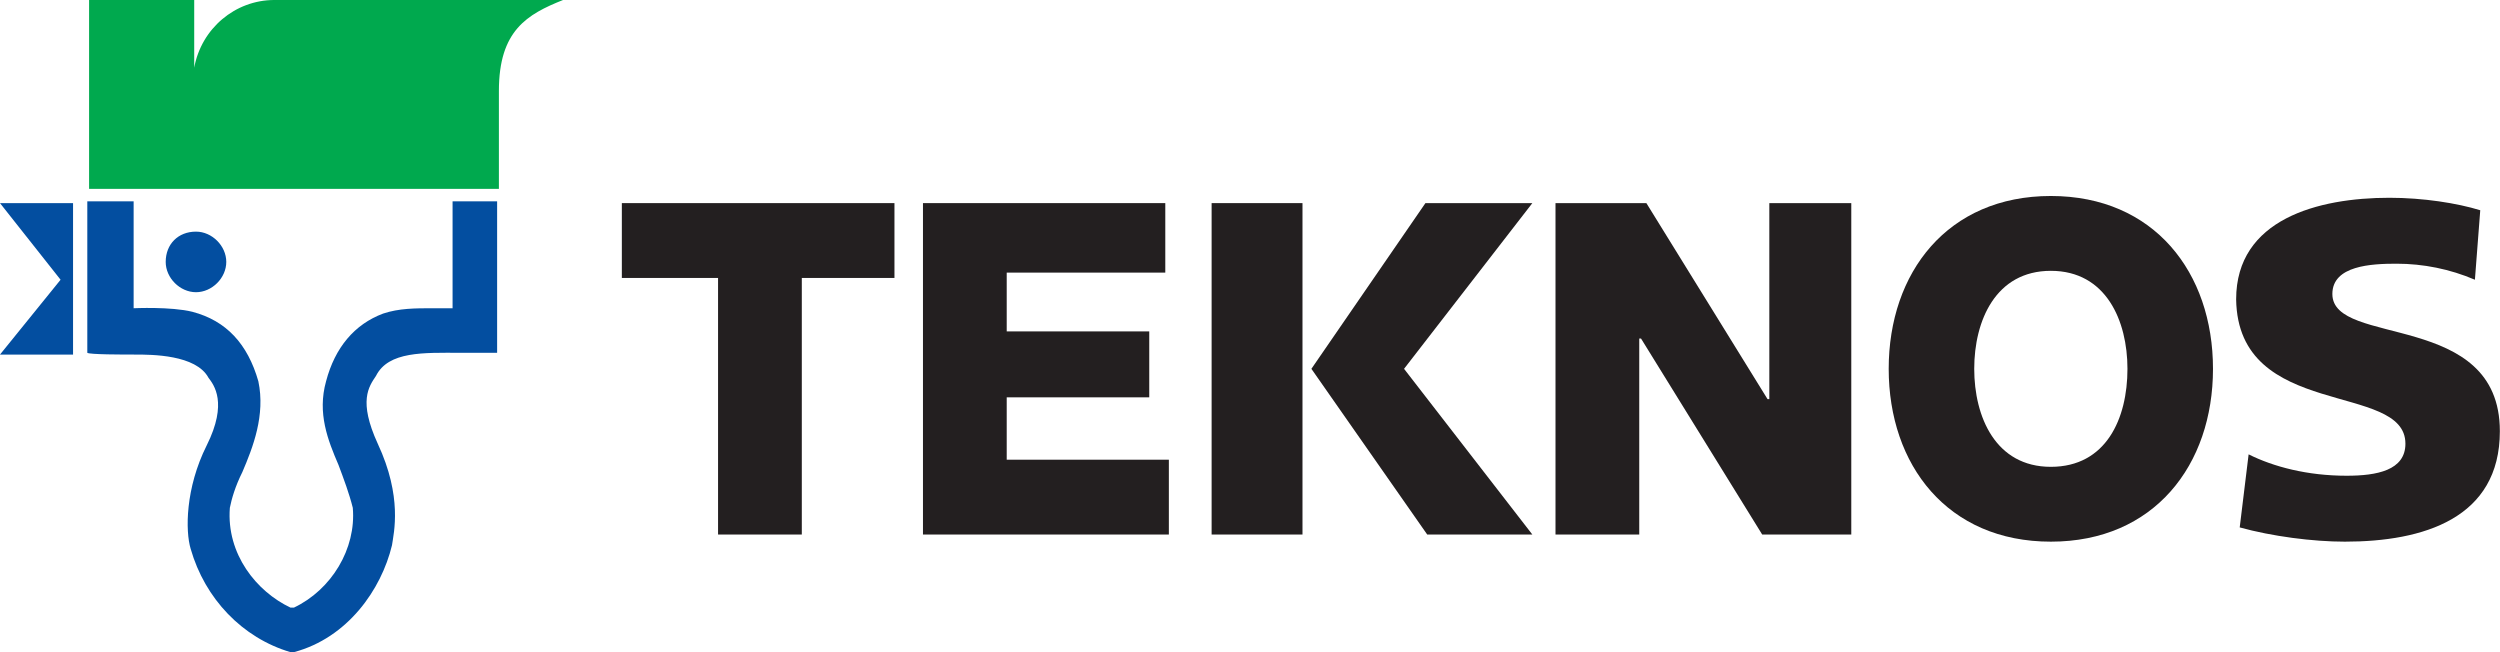
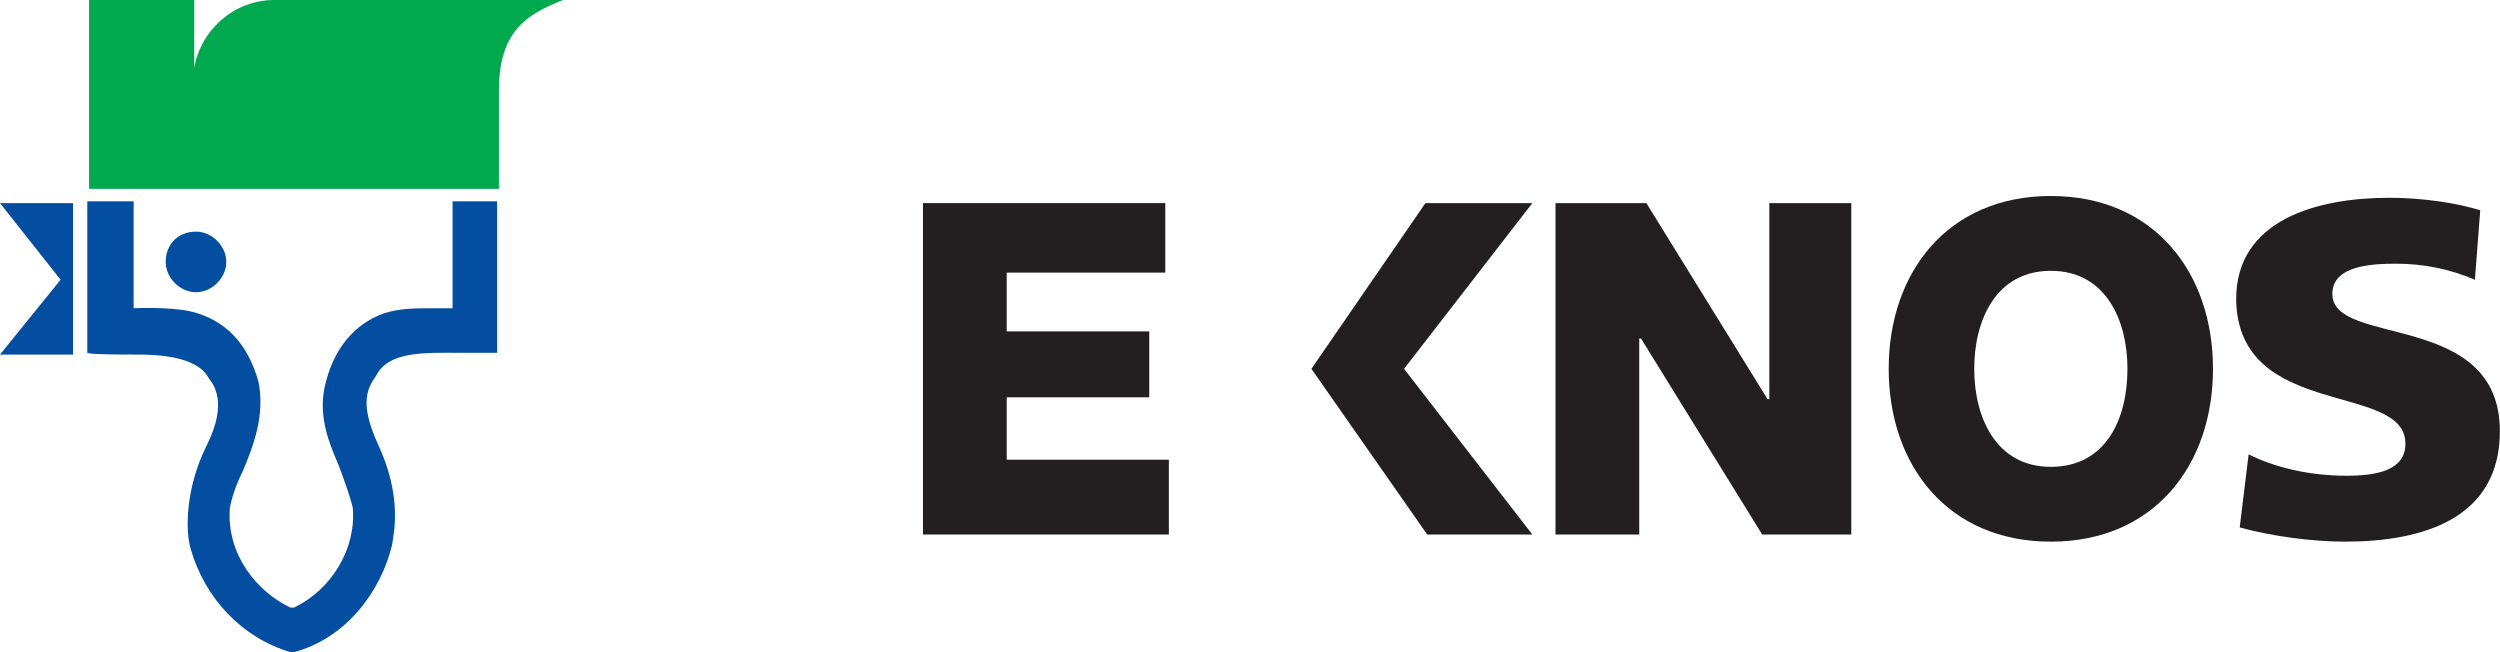
<svg xmlns="http://www.w3.org/2000/svg" version="1.1" x="0px" y="0px" viewBox="0 0 400.719 104.535" xml:space="preserve" id="svg70" width="400.719" height="104.535">
  <defs id="defs74" />
  <style type="text/css" id="style2">
	.st0{fill:#034EA0;}
	.st1{fill:#00A94E;}
	.st2{fill:#231F20;}
	.st3{display:none;}
	.st4{display:inline;}
	.st5{fill:#FFFFFF;}
</style>
  <g id="Graphics" transform="matrix(2.856,0,0,2.856,-9.711,-17.137)">
    <g id="g34">
      <g id="g12">
        <polygon class="st0" points="" id="polygon4" style="fill:#034ea0" />
        <path class="st0" d="m 12.7,20.7 c 0,0.9 0.8,1.7 1.7,1.7 0.9,0 1.7,-0.8 1.7,-1.7 0,-0.9 -0.8,-1.7 -1.7,-1.7 -1,0 -1.7,0.7 -1.7,1.7 z" id="path6" style="fill:#034ea0" />
        <path class="st0" d="m 11,25.9 c 0.9,0 3.4,0 4.1,1.3 v 0 0 c 0.3,0.4 1.1,1.4 -0.1,3.8 -1.2,2.4 -1.2,4.8 -0.9,5.8 v 0 0 c 0.8,2.8 2.9,5 5.6,5.8 h 0.1 0.1 c 3,-0.8 4.9,-3.5 5.5,-6 0.1,-0.7 0.6,-2.7 -0.8,-5.7 -1.1,-2.4 -0.5,-3.2 -0.1,-3.8 v 0 0 c 0.7,-1.4 2.7,-1.3 4.7,-1.3 0.5,0 2.1,0 2.1,0 v -8.5 h -2.5 v 6 c -0.4,0 -0.8,0 -1.1,0 -1,0 -1.9,0 -2.8,0.3 -1.6,0.6 -2.7,1.9 -3.2,3.8 -0.5,1.8 0.1,3.3 0.7,4.7 0.3,0.8 0.6,1.6 0.8,2.4 0.2,2.3 -1.2,4.6 -3.3,5.6 h -0.1 c 0,0 0,0 -0.1,0 -1.9,-0.9 -3.6,-3 -3.4,-5.6 0.1,-0.5 0.3,-1.2 0.7,-2 0.6,-1.4 1.3,-3.2 0.9,-5.1 v 0 0 C 17.3,25.3 16.1,24 14.2,23.5 13,23.2 10.9,23.3 10.9,23.3 v -6 H 8.3 v 8.5 c 0.1,0.1 2,0.1 2.7,0.1 z" id="path8" style="fill:#034ea0" />
        <polygon class="st0" points="3.4,25.9 7.5,25.9 7.5,17.4 3.4,17.4 6.8,21.7 " id="polygon10" style="fill:#034ea0" />
      </g>
      <g id="g16">
        <path class="st1" d="M 31.4,11.1 C 31.4,7.7 33,6.8 35,6 H 18.8 C 16.6,6 14.7,7.6 14.3,9.8 V 6 H 8.4 v 10.6 h 23 z" id="path14" style="fill:#00a94e" />
      </g>
      <g id="g32">
-         <polygon class="st2" points="38.3,17.4 38.3,21.6 43.7,21.6 43.7,36 48.4,36 48.4,21.6 53.6,21.6 53.6,17.4 " id="polygon18" style="fill:#231f20" />
        <polygon class="st2" points="59.9,31.8 59.9,28.3 67.9,28.3 67.9,24.6 59.9,24.6 59.9,21.3 68.8,21.3 68.8,17.4 55.2,17.4 55.2,36 69,36 69,31.8 " id="polygon20" style="fill:#231f20" />
        <polygon class="st2" points="82.2,26.7 89.4,17.4 83.4,17.4 77,26.7 83.5,36 89.4,36 " id="polygon22" style="fill:#231f20" />
-         <polygon class="st2" points="76.5,24.6 76.5,17.4 71.4,17.4 71.4,36 76.5,36 76.5,30.3 " id="polygon24" style="fill:#231f20" />
        <polygon class="st2" points="95.5,25 102.3,36 107.3,36 107.3,17.4 102.7,17.4 102.7,28.4 102.6,28.4 95.8,17.4 90.7,17.4 90.7,36 95.4,36 95.4,25 " id="polygon26" style="fill:#231f20" />
        <path class="st2" d="m 118.5,36.4 c 5.8,0 9.1,-4.3 9.1,-9.7 0,-5.4 -3.3,-9.7 -9.1,-9.7 -5.8,0 -9.1,4.3 -9.1,9.7 0,5.4 3.3,9.7 9.1,9.7 z m 0,-15.2 c 3.1,0 4.3,2.8 4.3,5.5 0,2.8 -1.2,5.5 -4.3,5.5 -3.1,0 -4.3,-2.8 -4.3,-5.5 0,-2.7 1.2,-5.5 4.3,-5.5 z" id="path28" style="fill:#231f20" />
        <path class="st2" d="m 138.4,30.9 c 0,1.5 -1.6,1.8 -3.3,1.8 -2.2,0 -4.1,-0.5 -5.5,-1.2 l -0.5,4.1 c 1.8,0.5 4.1,0.8 5.9,0.8 4.4,0 8.7,-1.3 8.7,-6.2 0,-6.8 -9.4,-4.7 -9.4,-7.7 0,-1.6 2.2,-1.7 3.6,-1.7 1.5,0 3,0.3 4.4,0.9 l 0.3,-3.9 c -1.3,-0.4 -3.2,-0.7 -5.1,-0.7 -4,0 -8.6,1.2 -8.6,5.7 0.1,6.8 9.5,4.6 9.5,8.1 z" id="path30" style="fill:#231f20" />
      </g>
    </g>
  </g>
  <g id="Graphics_copy" class="st3" style="display:none" transform="translate(-3.4,-6)">
    <g class="st4" id="g67" style="display:inline">
      <g id="g45">
        <polygon class="st5" points="" id="polygon37" style="fill:#ffffff" />
        <path class="st5" d="m 12.7,20.7 c 0,0.9 0.8,1.7 1.7,1.7 0.9,0 1.7,-0.8 1.7,-1.7 0,-0.9 -0.8,-1.7 -1.7,-1.7 -1,0 -1.7,0.7 -1.7,1.7 z" id="path39" style="fill:#ffffff" />
        <path class="st5" d="m 11,25.9 c 0.9,0 3.4,0 4.1,1.3 v 0 0 c 0.3,0.4 1.1,1.4 -0.1,3.8 -1.2,2.4 -1.2,4.8 -0.9,5.8 v 0 0 c 0.8,2.8 2.9,5 5.6,5.8 h 0.1 0.1 c 3,-0.8 4.9,-3.5 5.5,-6 0.1,-0.7 0.6,-2.7 -0.8,-5.7 -1.1,-2.4 -0.5,-3.2 -0.1,-3.8 v 0 0 c 0.7,-1.4 2.7,-1.3 4.7,-1.3 0.5,0 2.1,0 2.1,0 v -8.5 h -2.5 v 6 c -0.4,0 -0.8,0 -1.1,0 -1,0 -1.9,0 -2.8,0.3 -1.6,0.6 -2.7,1.9 -3.2,3.8 -0.5,1.8 0.1,3.3 0.7,4.7 0.3,0.8 0.6,1.6 0.8,2.4 0.2,2.3 -1.2,4.6 -3.3,5.6 h -0.1 c 0,0 0,0 -0.1,0 -1.9,-0.9 -3.6,-3 -3.4,-5.6 0.1,-0.5 0.3,-1.2 0.7,-2 0.6,-1.4 1.3,-3.2 0.9,-5.1 v 0 0 C 17.3,25.3 16.1,24 14.2,23.5 13,23.2 10.9,23.3 10.9,23.3 v -6 H 8.3 v 8.5 c 0.1,0.1 2,0.1 2.7,0.1 z" id="path41" style="fill:#ffffff" />
        <polygon class="st5" points="6.8,21.7 3.4,25.9 7.5,25.9 7.5,17.4 3.4,17.4 " id="polygon43" style="fill:#ffffff" />
      </g>
      <g id="g49">
-         <path class="st5" d="M 31.4,11.1 C 31.4,7.7 33,6.8 35,6 H 18.8 C 16.6,6 14.7,7.6 14.3,9.8 V 6 H 8.4 v 10.6 h 23 z" id="path47" style="fill:#ffffff" />
-       </g>
+         </g>
      <g id="g65">
        <polygon class="st5" points="53.6,17.4 38.3,17.4 38.3,21.6 43.7,21.6 43.7,36 48.4,36 48.4,21.6 53.6,21.6 " id="polygon51" style="fill:#ffffff" />
        <polygon class="st5" points="69,31.8 59.9,31.8 59.9,28.3 67.9,28.3 67.9,24.6 59.9,24.6 59.9,21.3 68.8,21.3 68.8,17.4 55.2,17.4 55.2,36 69,36 " id="polygon53" style="fill:#ffffff" />
        <polygon class="st5" points="89.4,36 82.2,26.7 89.4,17.4 83.4,17.4 77,26.7 83.5,36 " id="polygon55" style="fill:#ffffff" />
        <polygon class="st5" points="76.5,30.3 76.5,24.6 76.5,17.4 71.4,17.4 71.4,36 76.5,36 " id="polygon57" style="fill:#ffffff" />
        <polygon class="st5" points="95.4,25 95.5,25 102.3,36 107.3,36 107.3,17.4 102.7,17.4 102.7,28.4 102.6,28.4 95.8,17.4 90.7,17.4 90.7,36 95.4,36 " id="polygon59" style="fill:#ffffff" />
        <path class="st5" d="m 118.5,36.4 c 5.8,0 9.1,-4.3 9.1,-9.7 0,-5.4 -3.3,-9.7 -9.1,-9.7 -5.8,0 -9.1,4.3 -9.1,9.7 0,5.4 3.3,9.7 9.1,9.7 z m 0,-15.2 c 3.1,0 4.3,2.8 4.3,5.5 0,2.8 -1.2,5.5 -4.3,5.5 -3.1,0 -4.3,-2.8 -4.3,-5.5 0,-2.7 1.2,-5.5 4.3,-5.5 z" id="path61" style="fill:#ffffff" />
        <path class="st5" d="m 138.4,30.9 c 0,1.5 -1.6,1.8 -3.3,1.8 -2.2,0 -4.1,-0.5 -5.5,-1.2 l -0.5,4.1 c 1.8,0.5 4.1,0.8 5.9,0.8 4.4,0 8.7,-1.3 8.7,-6.2 0,-6.8 -9.4,-4.7 -9.4,-7.7 0,-1.6 2.2,-1.7 3.6,-1.7 1.5,0 3,0.3 4.4,0.9 l 0.3,-3.9 c -1.3,-0.4 -3.2,-0.7 -5.1,-0.7 -4,0 -8.6,1.2 -8.6,5.7 0.1,6.8 9.5,4.6 9.5,8.1 z" id="path63" style="fill:#ffffff" />
      </g>
    </g>
  </g>
</svg>